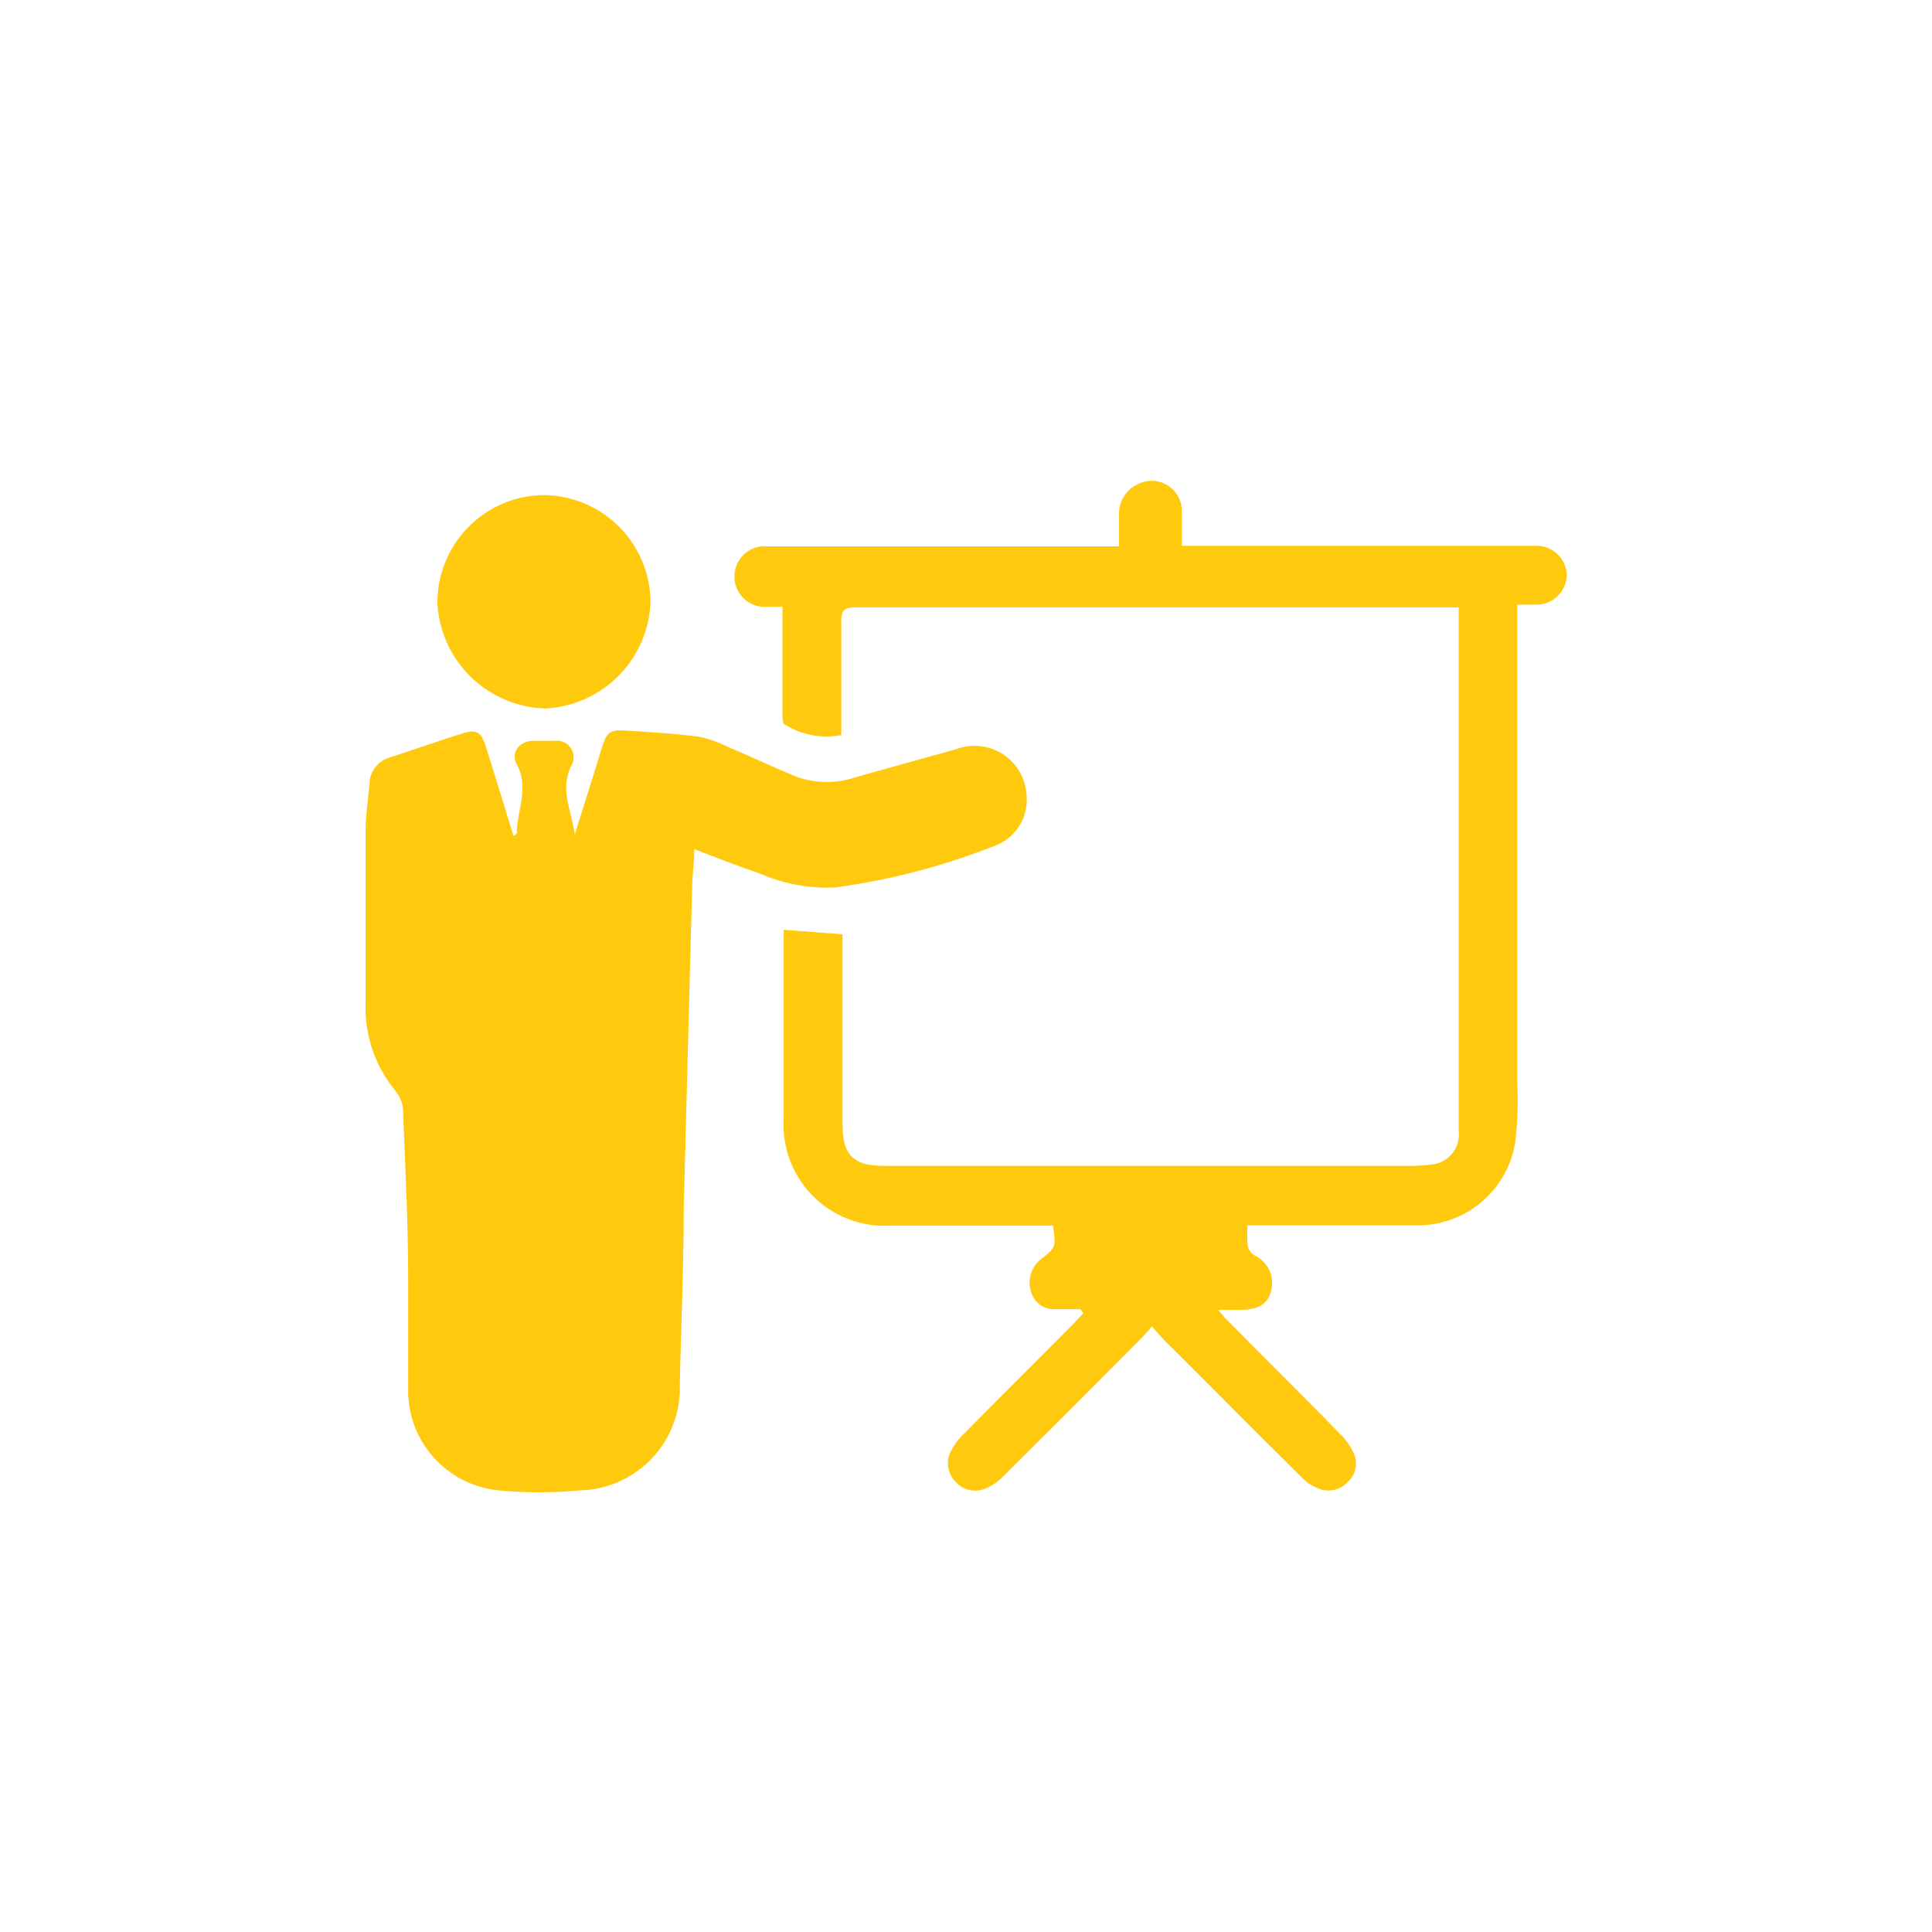
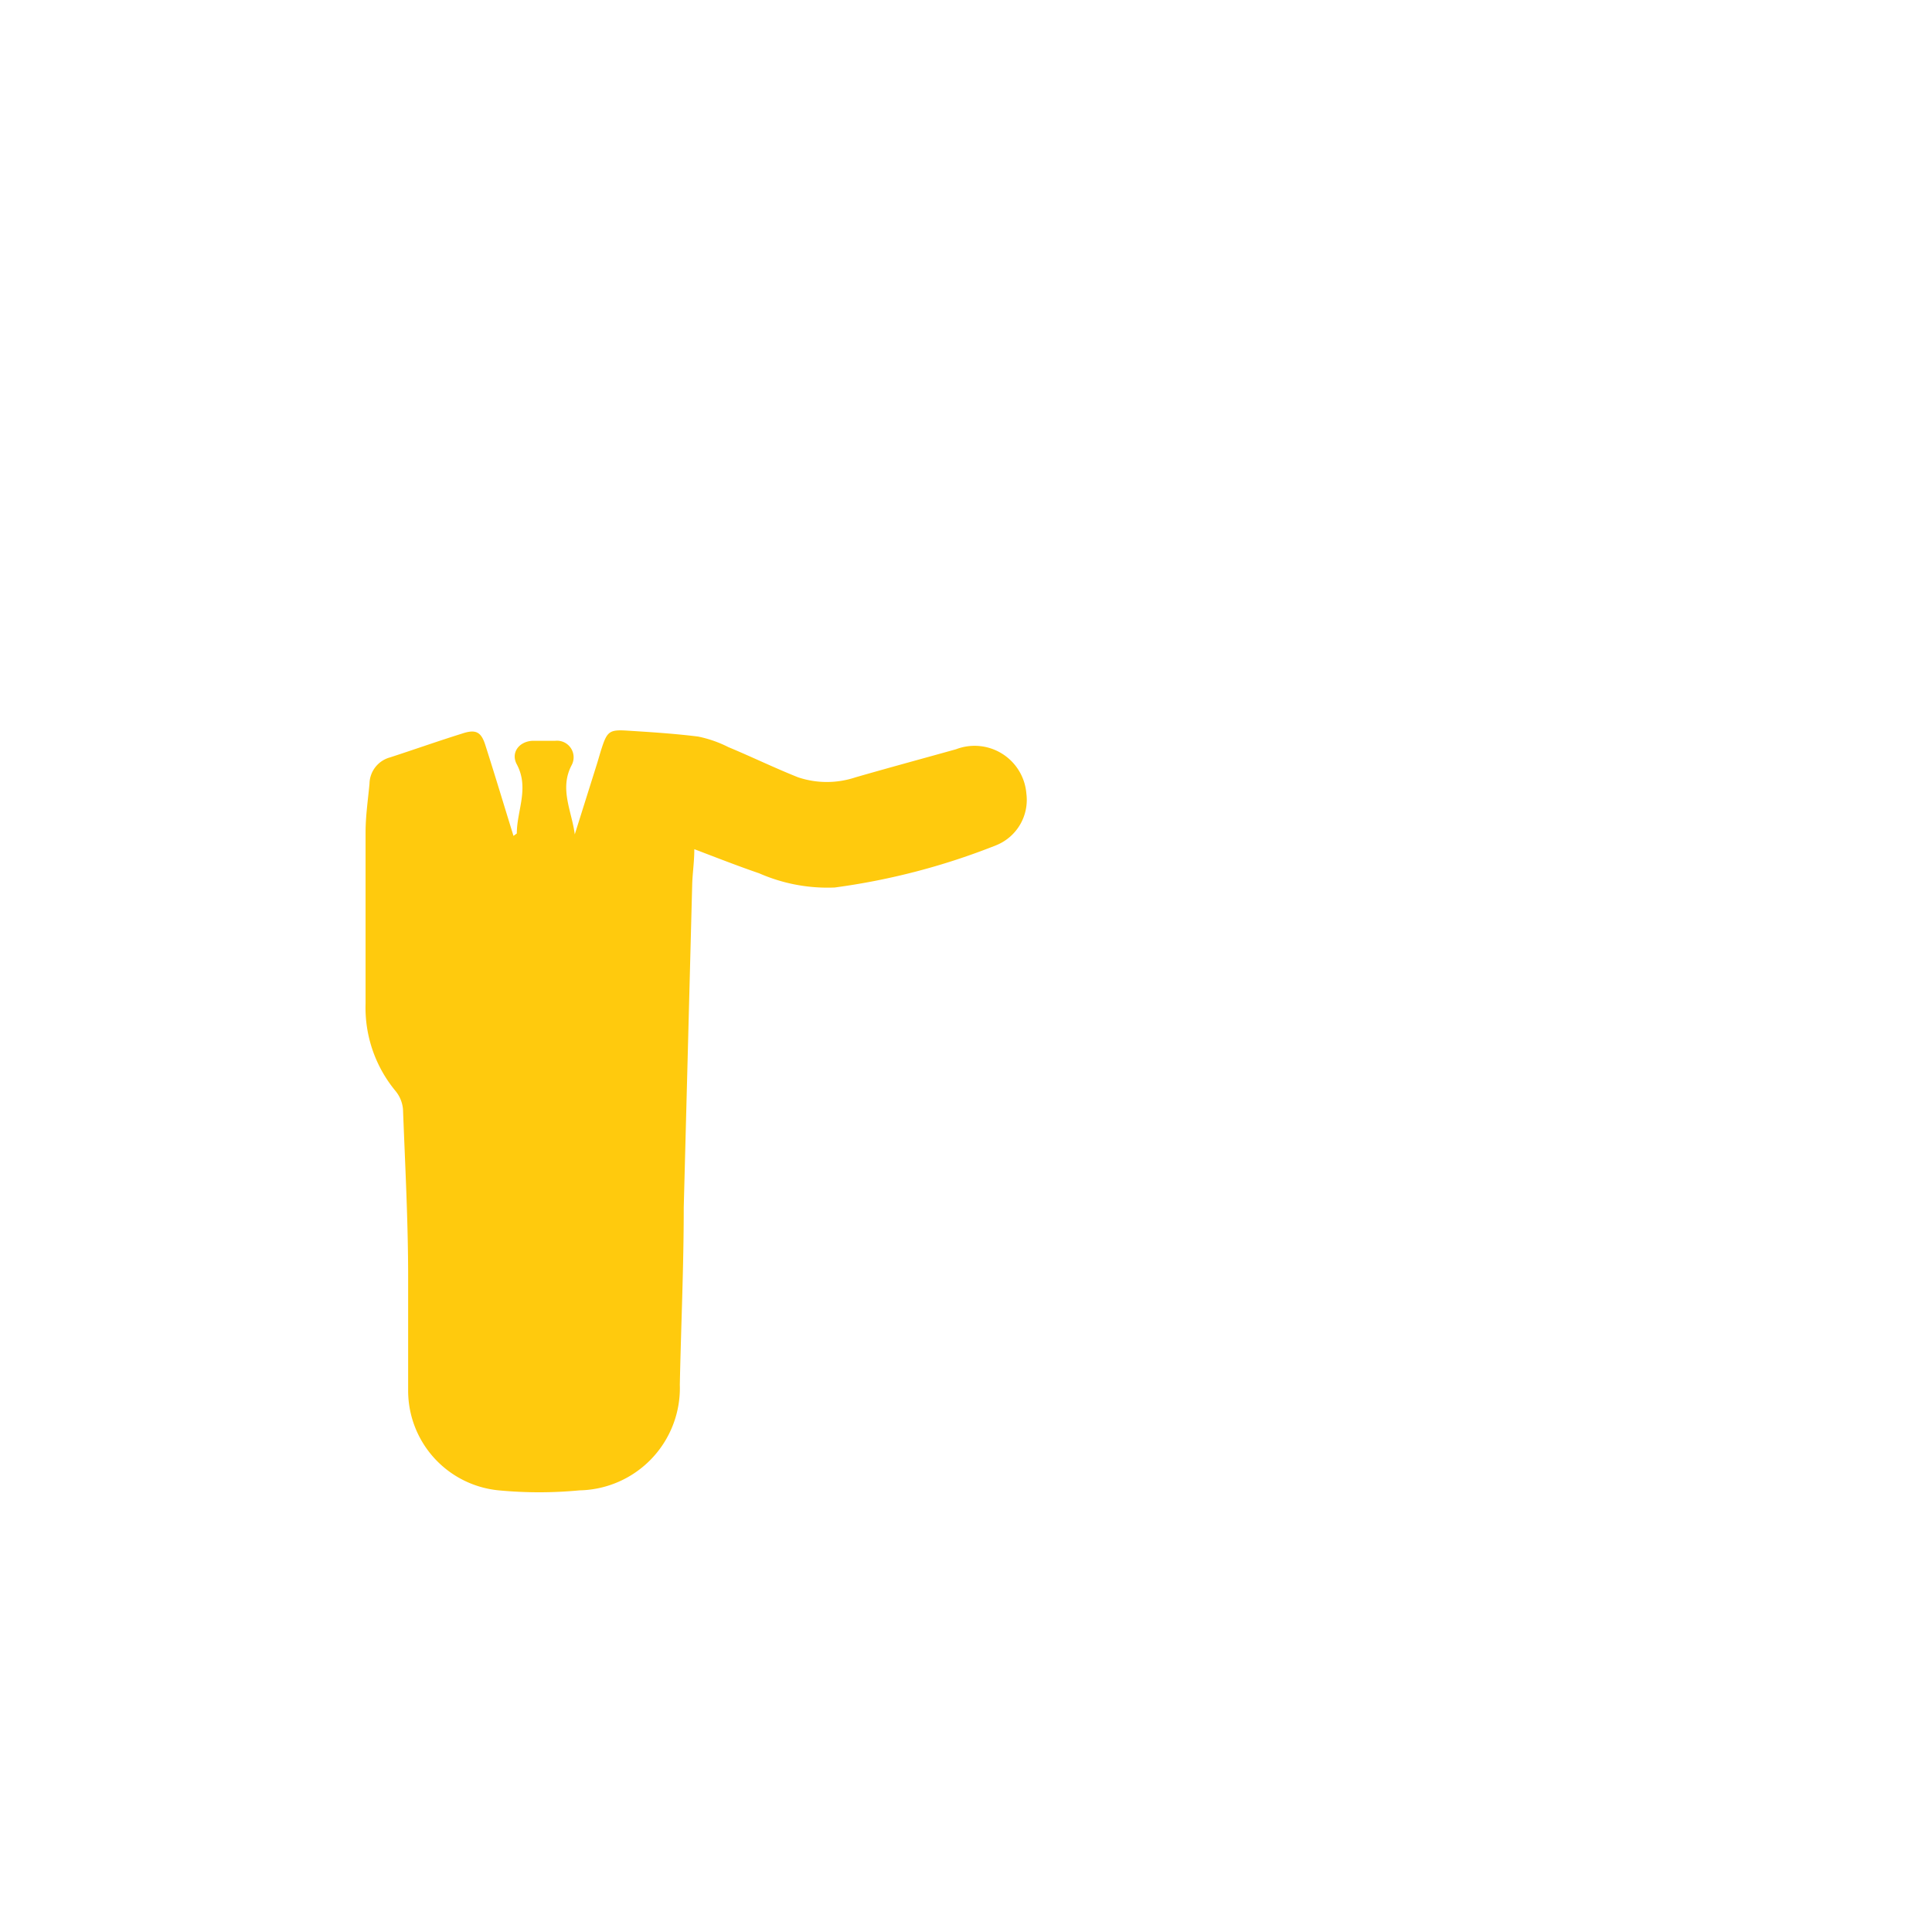
<svg xmlns="http://www.w3.org/2000/svg" id="Layer_1" data-name="Layer 1" viewBox="0 0 64 64">
  <title>Icon-presenter-yellow</title>
  <g id="kgIrRc">
    <path d="M17.12,27.61c0-.76.42-1.5,0-2.29-.21-.39.08-.76.52-.78h.75a.55.55,0,0,1,.55.8c-.42.79,0,1.52.1,2.3l.73-2.32c.06-.19.11-.38.17-.56.17-.52.26-.59.79-.56.8.05,1.6.1,2.4.2a4,4,0,0,1,1,.35c.77.32,1.53.69,2.31,1a3,3,0,0,0,1.9,0c1.11-.32,2.22-.62,3.33-.93A1.72,1.72,0,0,1,34,26.29,1.62,1.62,0,0,1,33,28a22.56,22.56,0,0,1-5.35,1.4,5.63,5.63,0,0,1-2.5-.47c-.7-.24-1.39-.51-2.15-.8,0,.42-.06.8-.07,1.17L22.65,40c0,2-.09,3.91-.13,5.87a3.39,3.39,0,0,1-3.32,3.5,14.12,14.12,0,0,1-2.68,0,3.32,3.32,0,0,1-3-3.29c0-1.26,0-2.52,0-3.78,0-1.85-.1-3.7-.17-5.55a1.1,1.1,0,0,0-.24-.6,4.33,4.33,0,0,1-1-2.91c0-1.89,0-3.78,0-5.67,0-.54.08-1.07.13-1.61a.92.92,0,0,1,.68-.87c.8-.26,1.59-.54,2.39-.79.45-.15.63-.06.77.39.32,1,.62,2,.93,3Z" style="fill:#ffca0d" />
-     <path d="M35.79,43.37c-.27,0-.54,0-.81,0a.79.79,0,0,1-.82-.56,1,1,0,0,1,.32-1.1c.5-.38.5-.4.4-1.11l-.37,0h-5a3.35,3.35,0,0,1-3.55-3.52c0-2,0-3.94,0-5.91V30.8l1.95.15v6.31c0,1,.37,1.36,1.36,1.36H46.82a5.51,5.51,0,0,0,.71-.06,1,1,0,0,0,.79-1.11c0-1.67,0-3.34,0-5V20.12l-.46,0H28.35c-.38,0-.49.1-.48.48,0,1.11,0,2.21,0,3.31v.44A2.58,2.58,0,0,1,26,24c-.07,0-.08-.23-.08-.35,0-1,0-2.08,0-3.12v-.43h-.5a1,1,0,0,1-1.09-1,1,1,0,0,1,1.1-1c3.66,0,7.33,0,11,0h.64c0-.36,0-.67,0-1a1.08,1.08,0,0,1,.62-1.06,1,1,0,0,1,1.46.93c0,.35,0,.7,0,1.11H50.9a1,1,0,0,1,1,.95,1,1,0,0,1-1,1c-.2,0-.39,0-.64,0v.5q0,7.66,0,15.34a11.65,11.65,0,0,1-.07,2A3.27,3.27,0,0,1,47,40.59c-1.71,0-3.42,0-5.13,0h-.54a3.56,3.56,0,0,0,0,.66.51.51,0,0,0,.23.34,1,1,0,0,1,.54,1.19c-.09.39-.39.59-.94.61h-.81c.15.17.23.28.33.37,1.23,1.24,2.47,2.47,3.69,3.72a2.17,2.17,0,0,1,.46.63.83.83,0,0,1-.2,1,.87.87,0,0,1-1,.18,1.56,1.56,0,0,1-.54-.38c-1.5-1.48-3-3-4.46-4.45-.16-.16-.3-.33-.47-.52-.17.19-.32.37-.49.53q-2.2,2.22-4.43,4.43a1.73,1.73,0,0,1-.58.4.85.85,0,0,1-1-.21.87.87,0,0,1-.17-1,2.16,2.16,0,0,1,.47-.62c1.2-1.22,2.41-2.42,3.61-3.63l.32-.34Z" style="fill:#ffca0d" />
-     <path d="M18,16.4a3.57,3.57,0,0,1,3.55,3.53,3.67,3.67,0,0,1-3.49,3.54A3.69,3.69,0,0,1,14.49,20,3.56,3.56,0,0,1,18,16.4Z" style="fill:#ffca0d" />
  </g>
</svg>